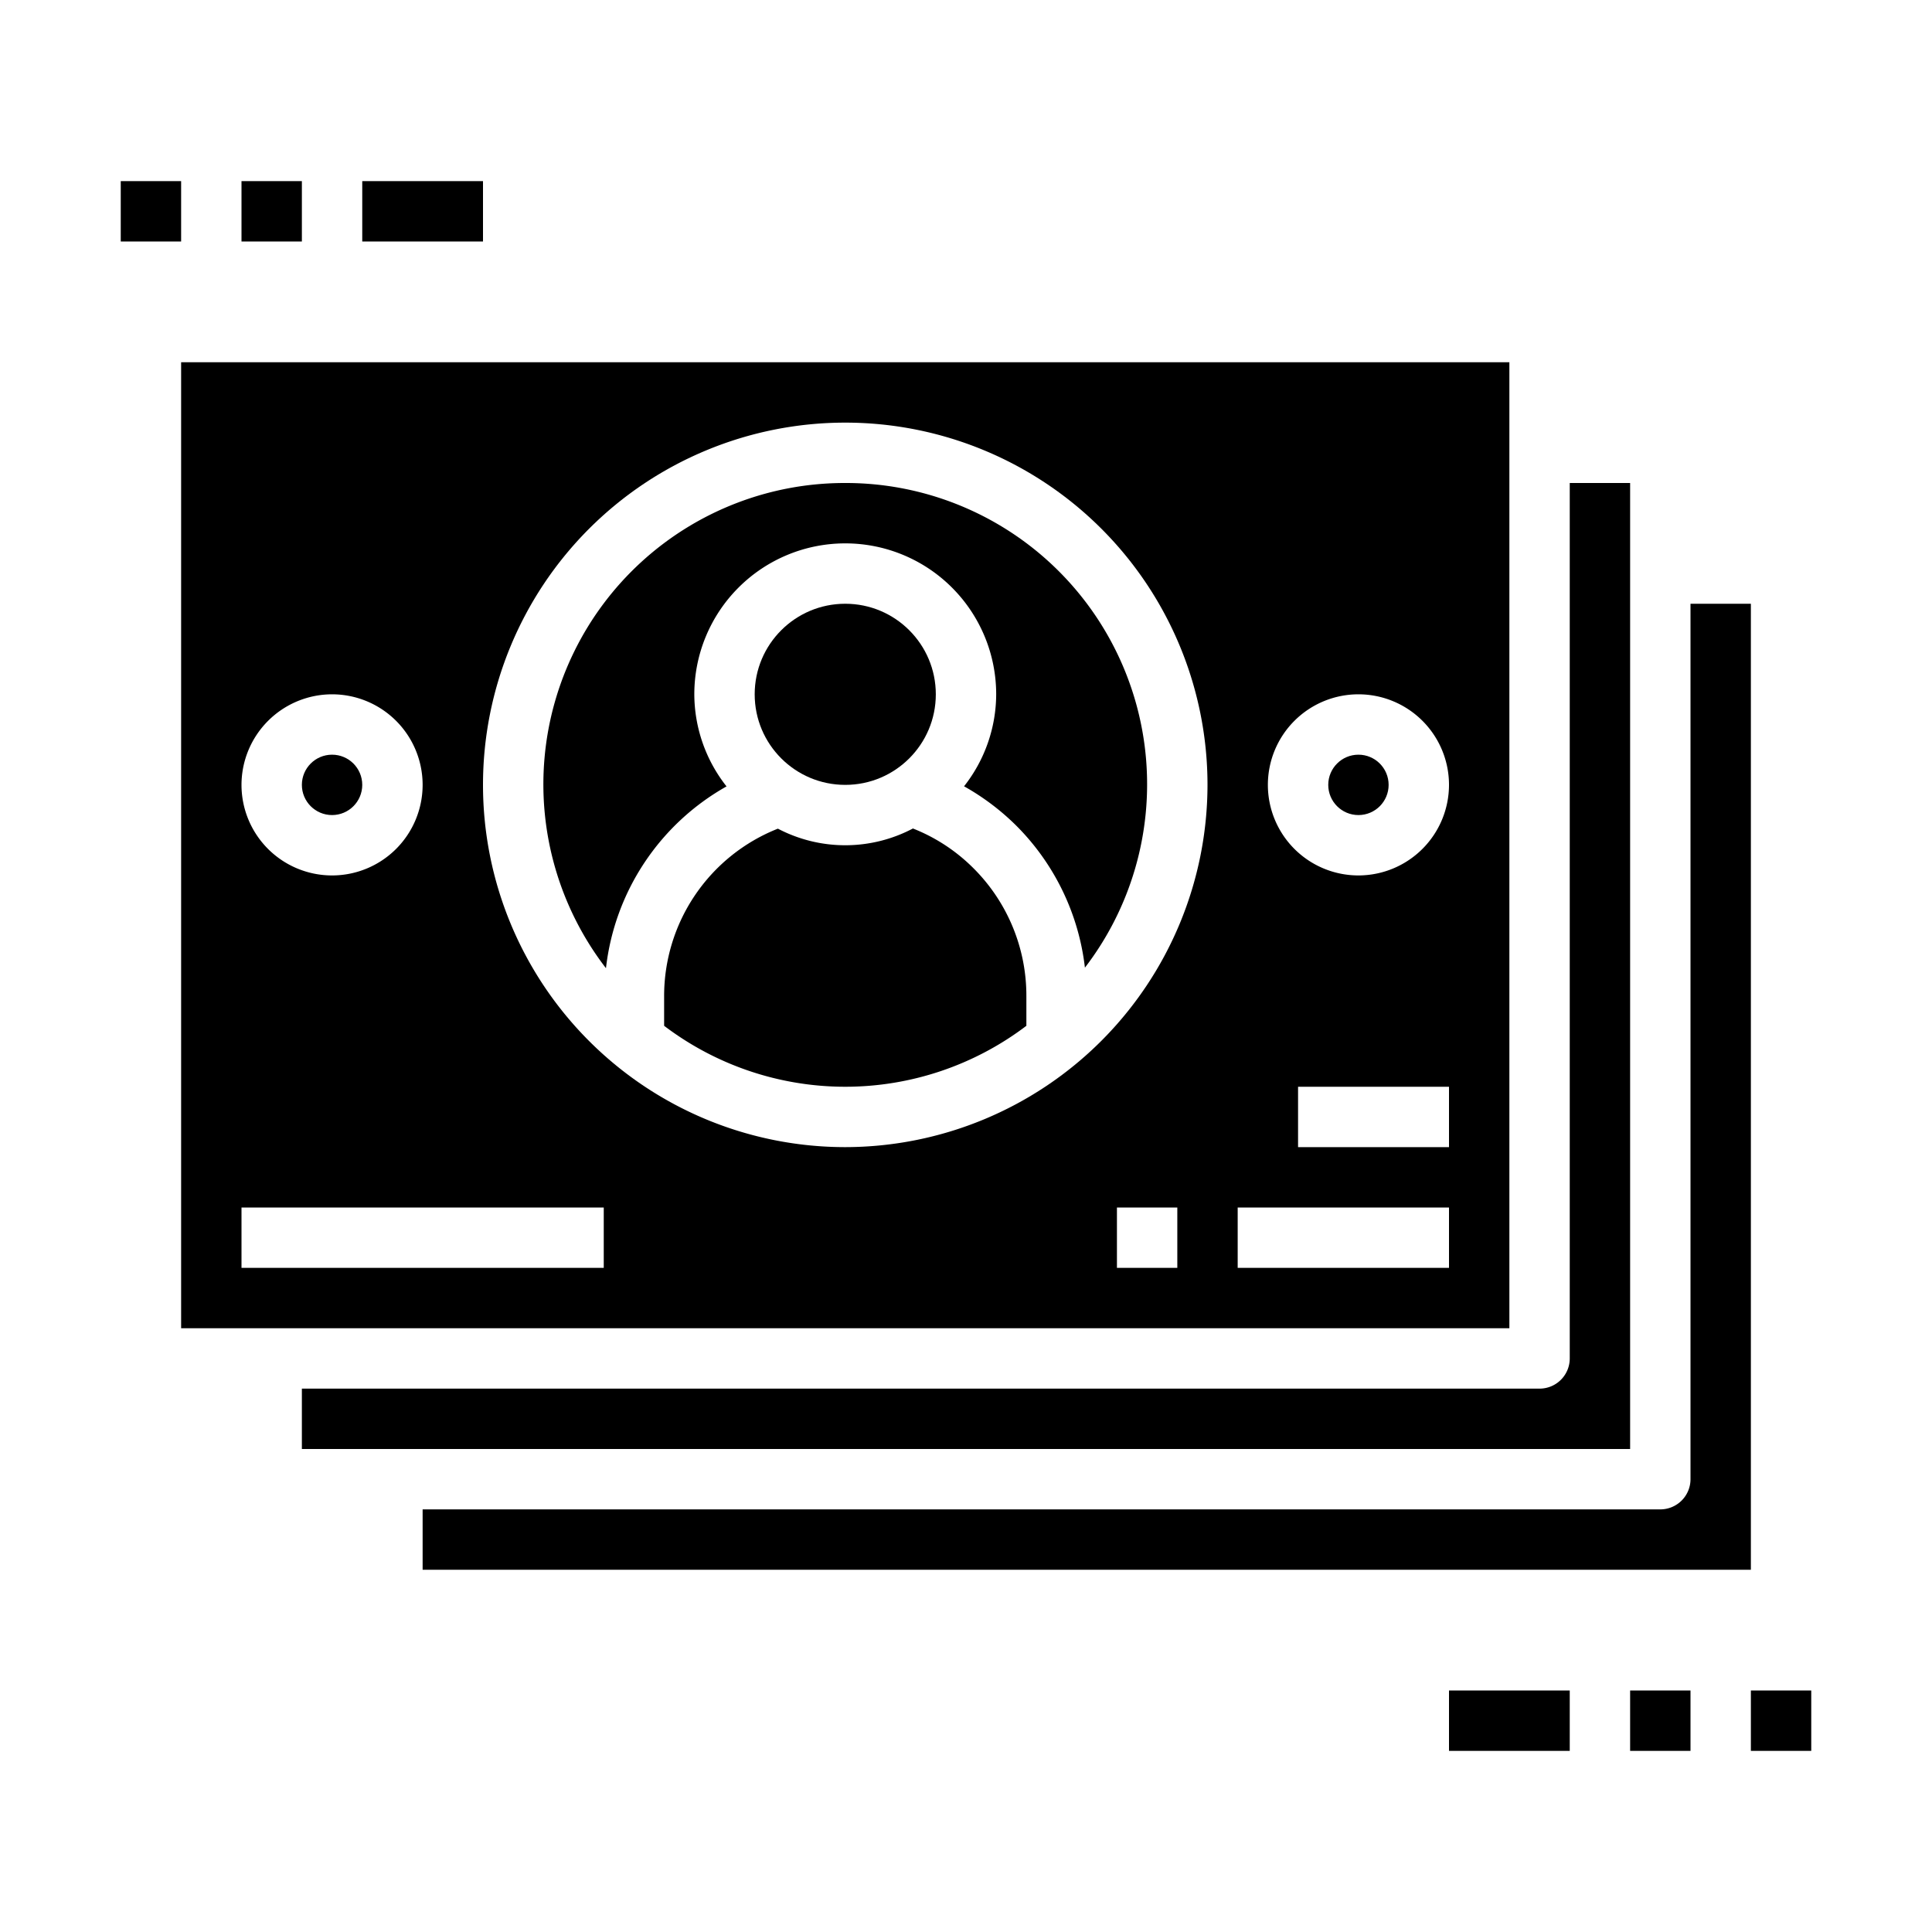
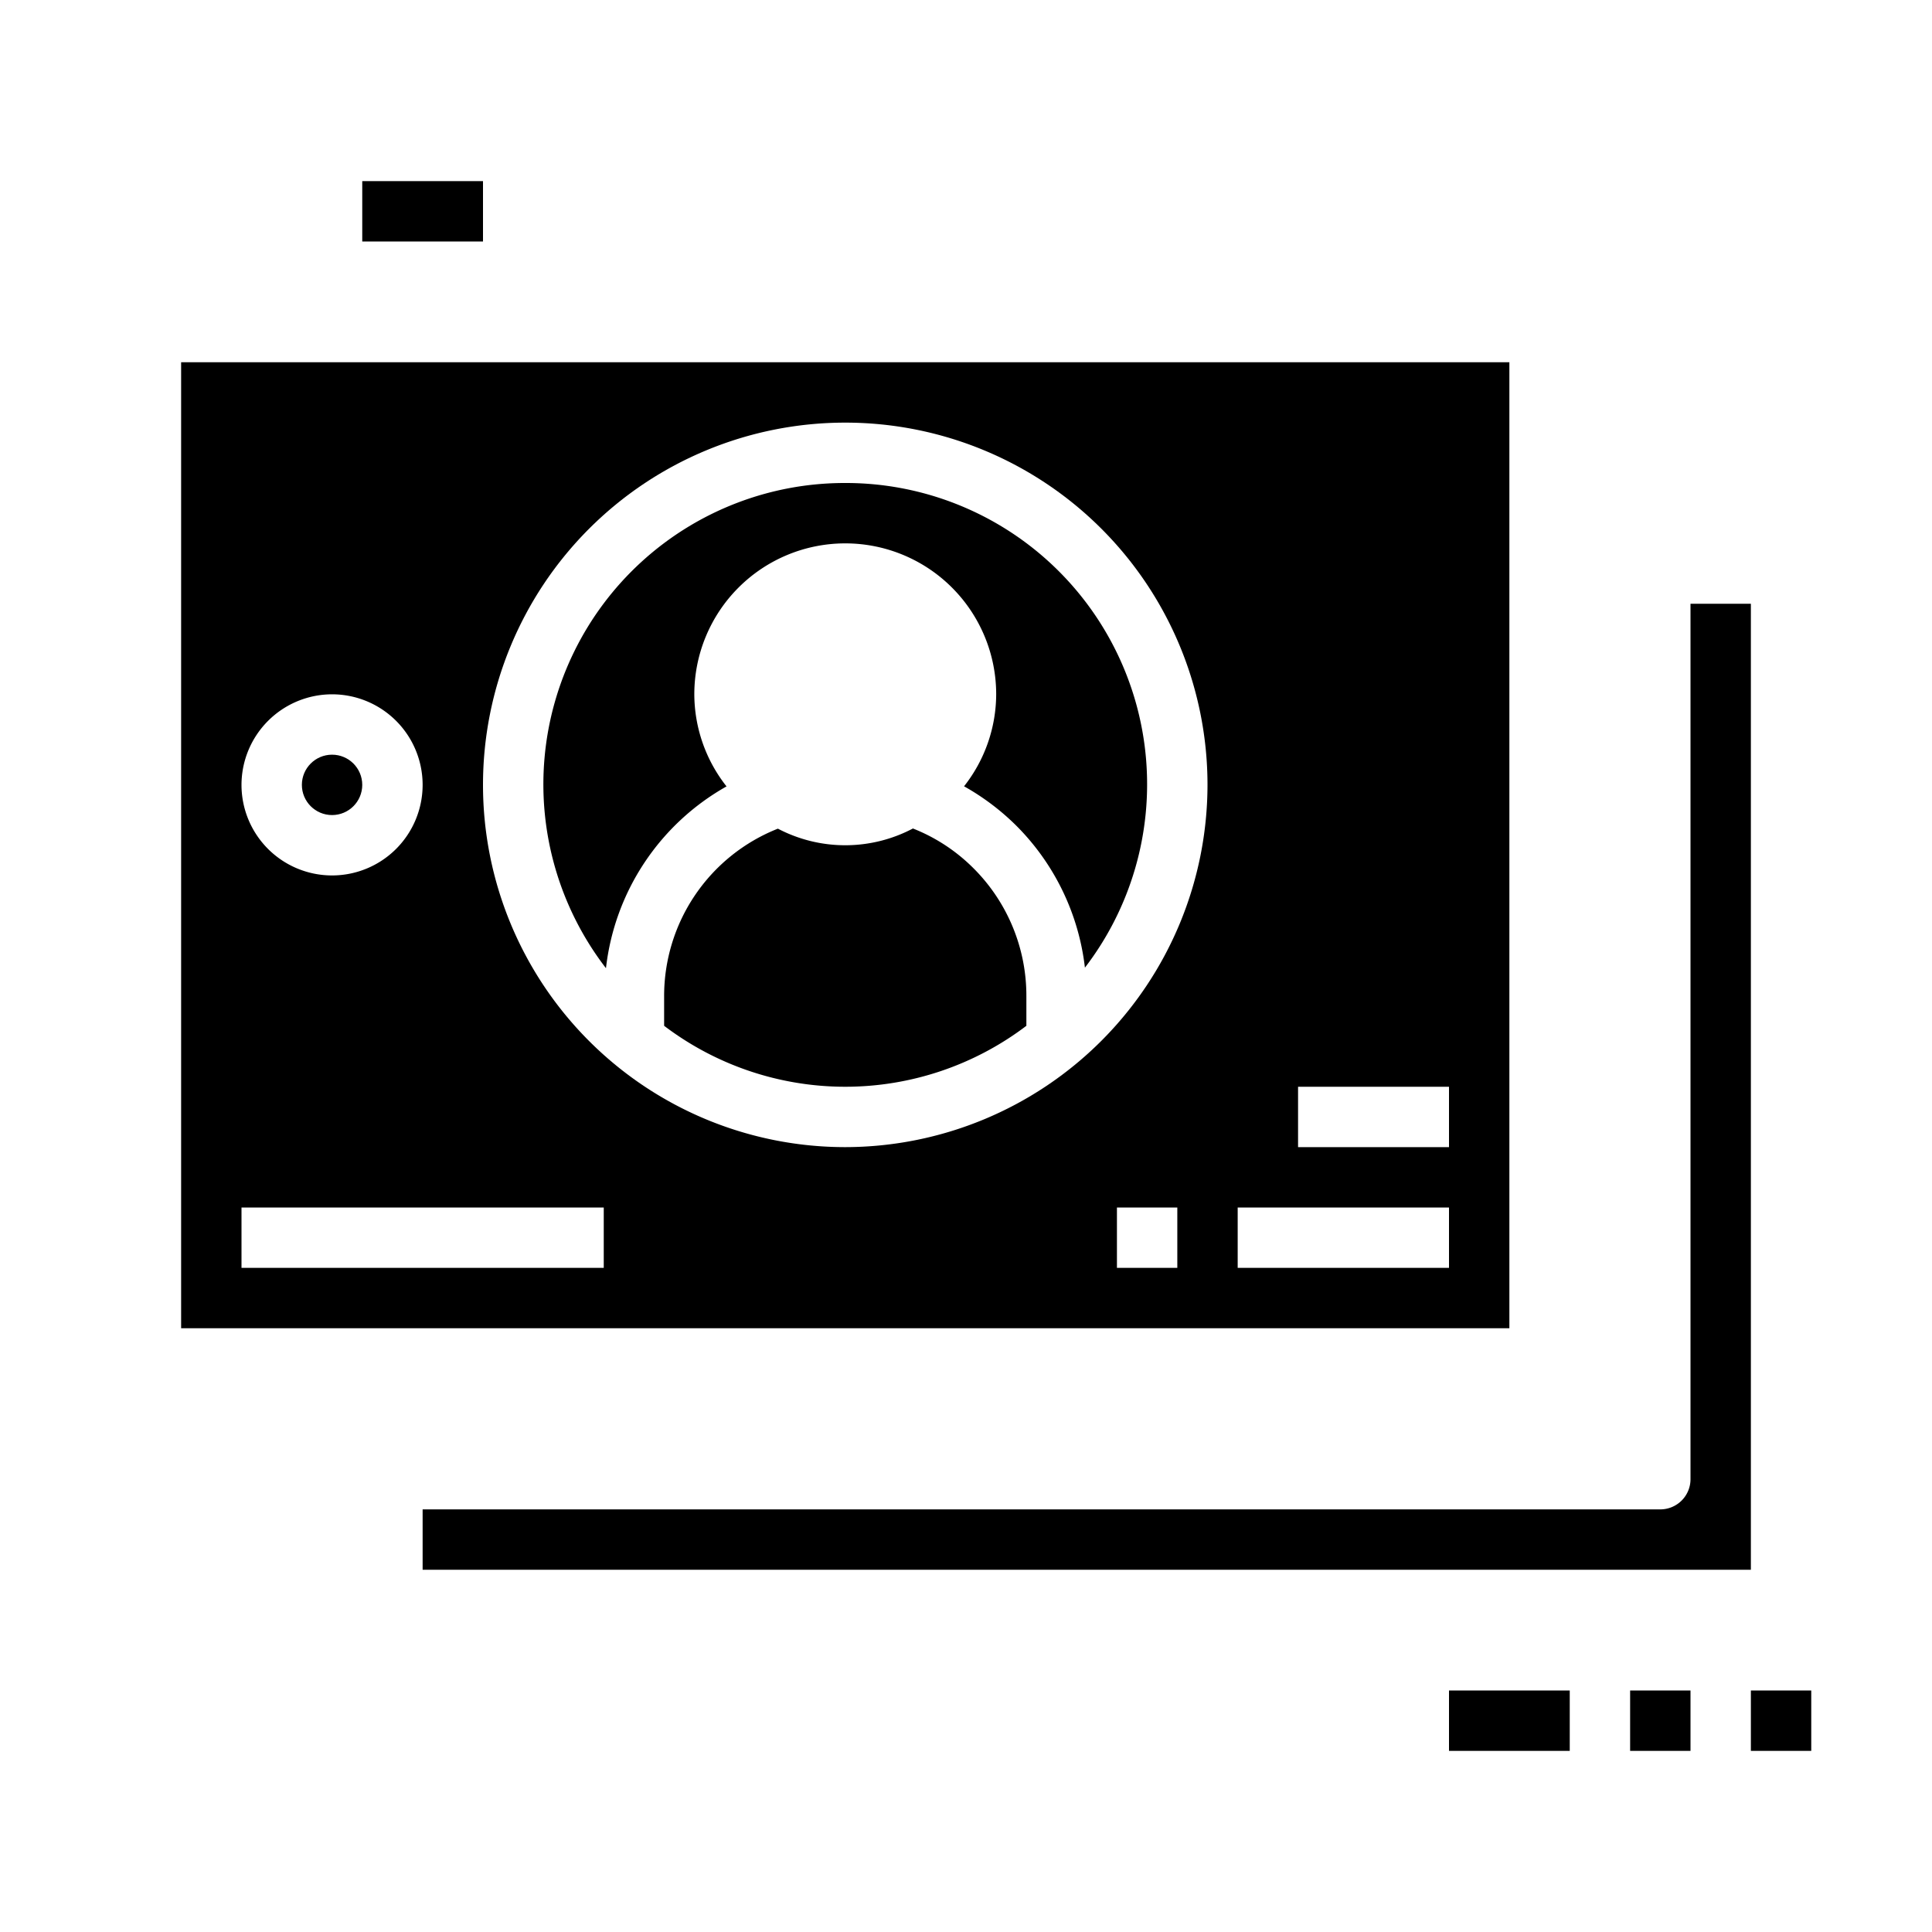
<svg xmlns="http://www.w3.org/2000/svg" height="512" viewBox="0 0 512 512" width="512">
-   <path d="m400 120v-24h-352v256h352zm-312 64a24 24 0 1 1 -24 24 24.027 24.027 0 0 1 24-24zm72 152h-96v-16h96zm152 0h-16v-16h16zm-88-32a96 96 0 1 1 96-96 96.107 96.107 0 0 1 -96 96zm160 32h-56v-16h56zm0-32h-40v-16h40zm-24-72a24 24 0 1 1 24-24 24.027 24.027 0 0 1 -24 24z" />
+   <path d="m400 120v-24h-352v256h352zm-312 64a24 24 0 1 1 -24 24 24.027 24.027 0 0 1 24-24zm72 152h-96v-16h96zm152 0h-16v-16h16zm-88-32a96 96 0 1 1 96-96 96.107 96.107 0 0 1 -96 96zm160 32h-56v-16h56zm0-32h-40v-16h40zm-24-72z" />
  <path d="m241.936 219.558a38.435 38.435 0 0 1 -35.786.046 47.678 47.678 0 0 0 -30.15 44.396v7.847a79.395 79.395 0 0 0 96 0v-7.847a47.712 47.712 0 0 0 -14.055-33.945 47.022 47.022 0 0 0 -16.009-10.497z" />
-   <path d="m432 152v-24h-16v232a8 8 0 0 1 -8 8h-328v16h352z" />
-   <circle cx="360" cy="208" r="8" />
  <circle cx="88" cy="208" r="8" />
  <path d="m464 160h-16v232a8 8 0 0 1 -8 8h-328v16h352z" />
  <path d="m224 128a79.857 79.857 0 0 0 -63.412 128.582 63.488 63.488 0 0 1 31.951-48.177 39.6 39.6 0 0 1 -8.539-24.405 40 40 0 0 1 80 0 39.6 39.6 0 0 1 -8.516 24.377 64.165 64.165 0 0 1 13.774 10.365 63.521 63.521 0 0 1 18.256 37.7 79.854 79.854 0 0 0 -63.514-128.442z" />
-   <circle cx="224" cy="184" r="24" />
-   <path d="m32 48h16v16h-16z" />
-   <path d="m64 48h16v16h-16z" />
  <path d="m96 48h32v16h-32z" />
  <path d="m464 448h16v16h-16z" />
  <path d="m432 448h16v16h-16z" />
  <path d="m384 448h32v16h-32z" />
</svg>